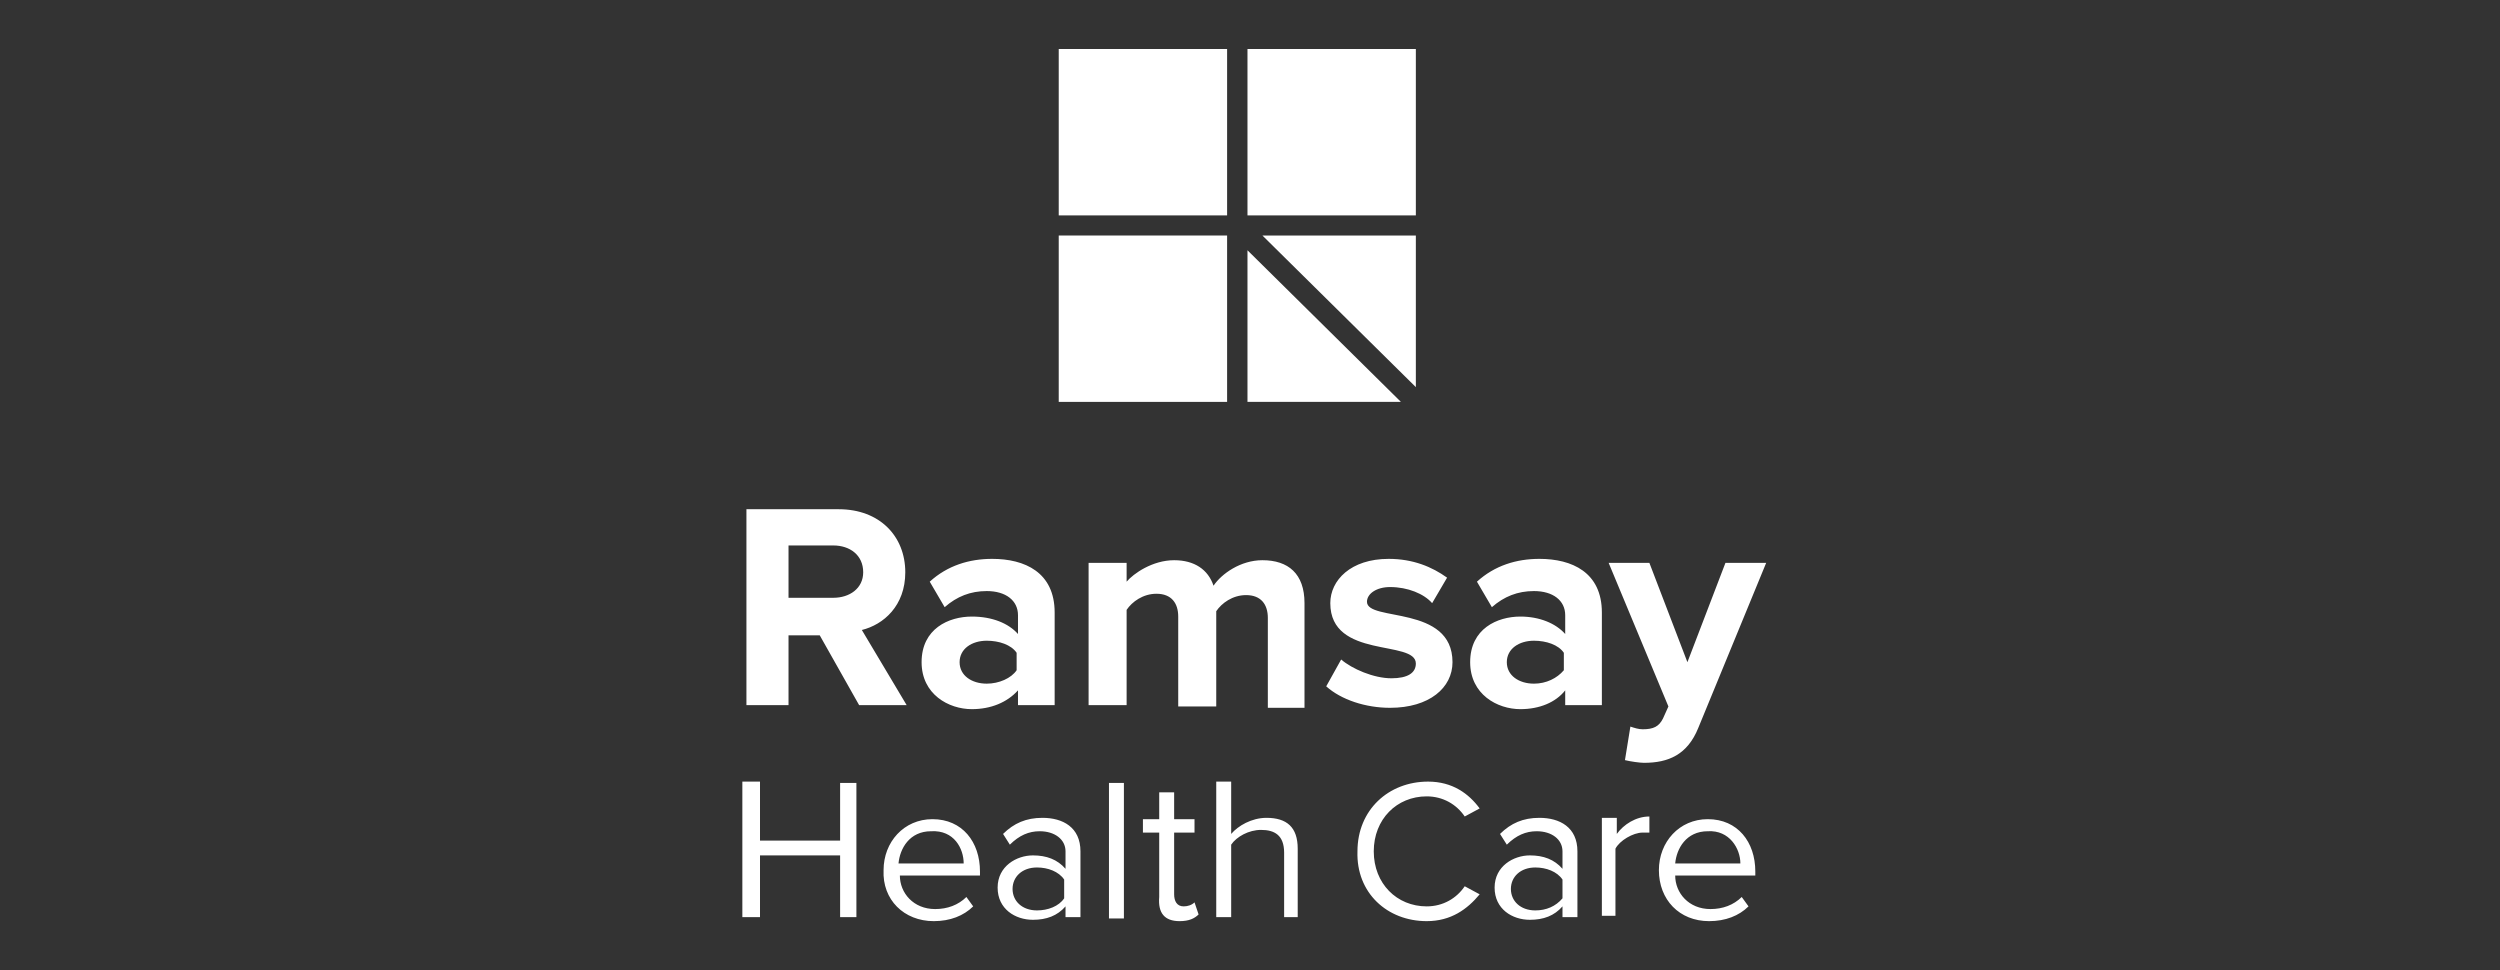
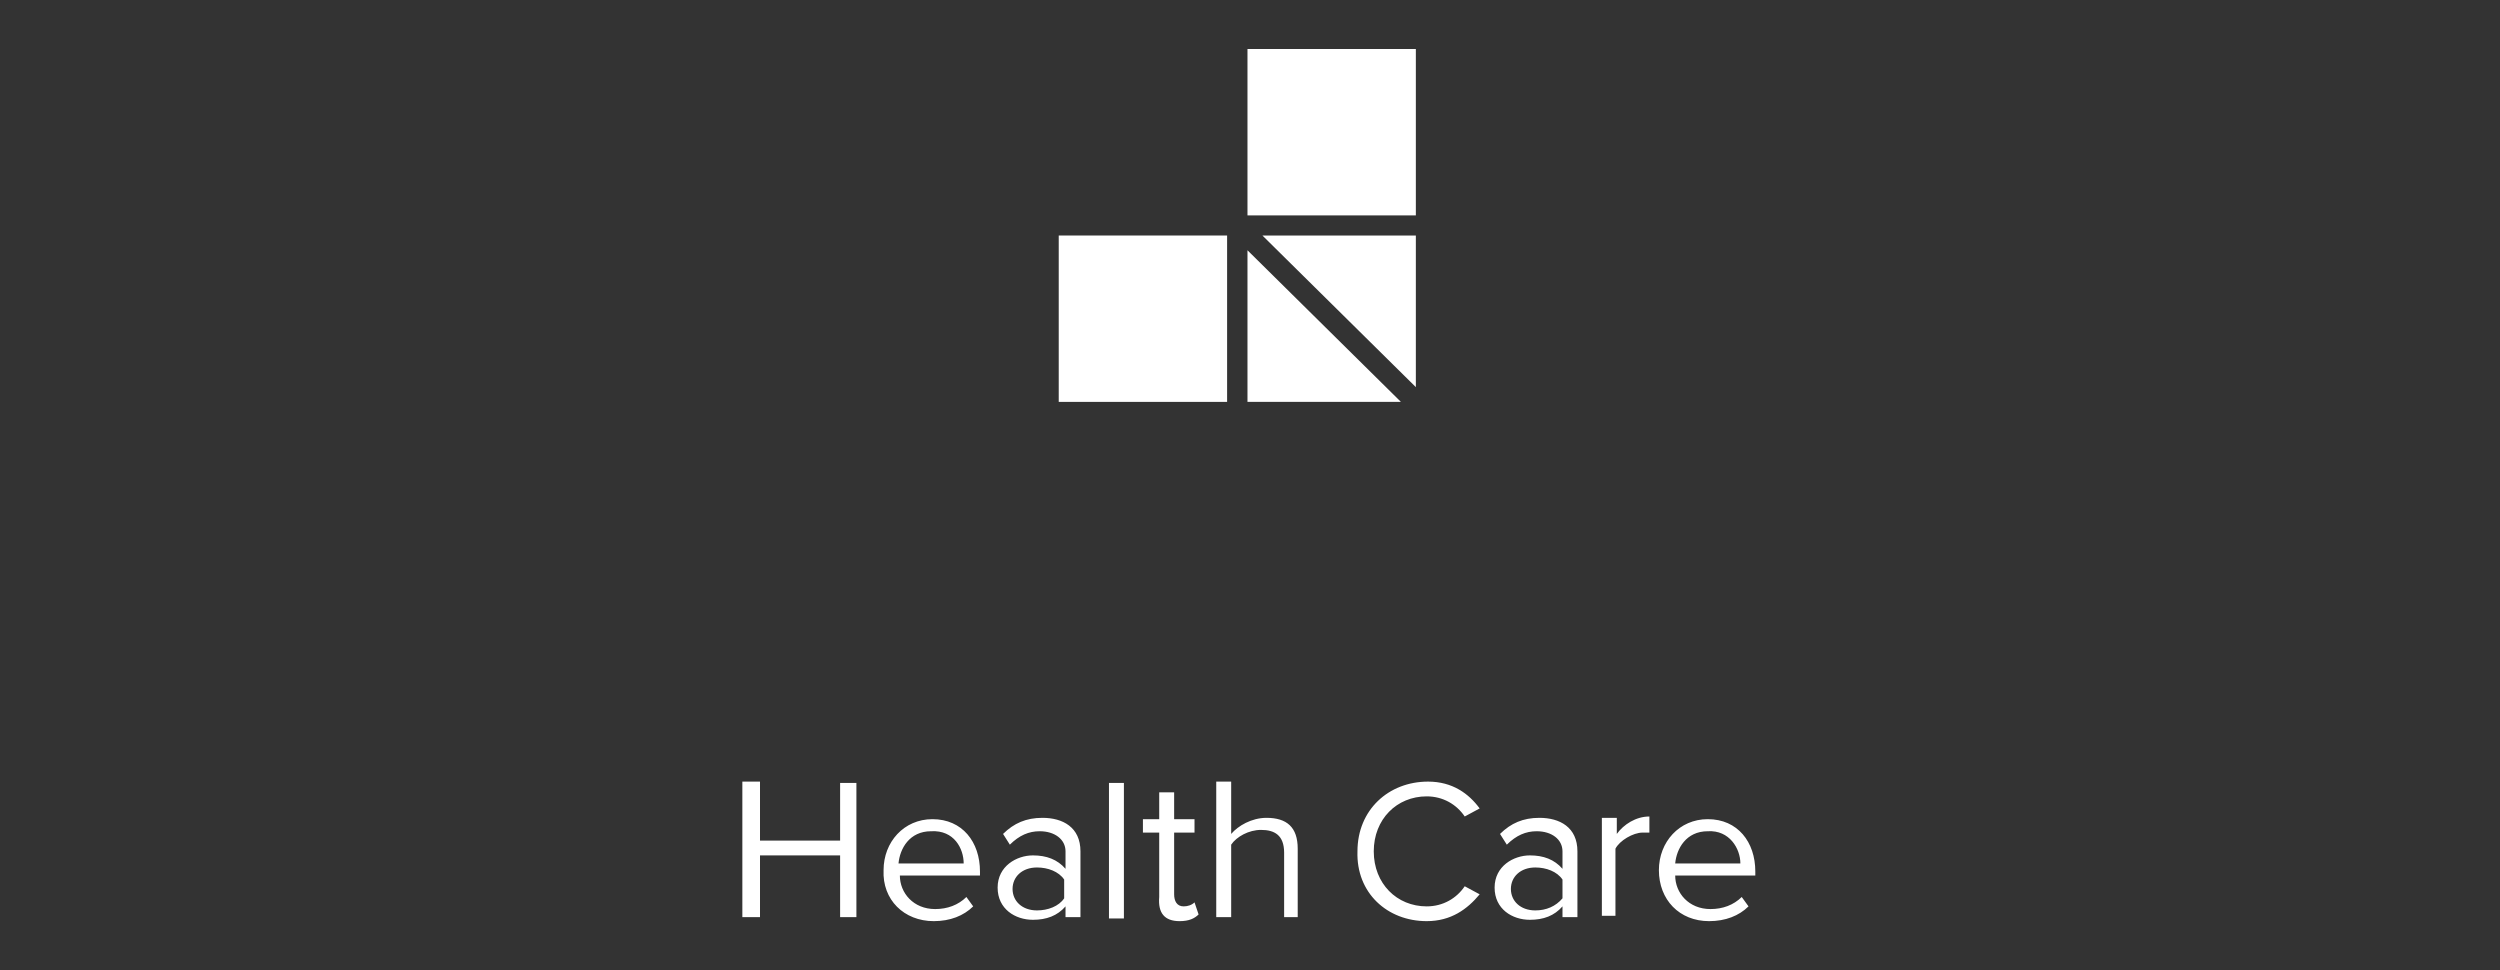
<svg xmlns="http://www.w3.org/2000/svg" width="201" height="78" viewBox="0 0 201 78" fill="none">
  <rect x="0" y="0" width="201" height="78" fill="#333333" stroke="none" />
  <g clip-path="url(#clip0_2172_482)">
    <path d="M68.855 73.844V62.949H67.545V67.587H61.104V62.841H59.685V73.736H61.104V68.774H67.545V73.736H68.855V73.844ZM75.078 74.06C76.388 74.06 77.48 73.629 78.244 72.873L77.698 72.118C77.043 72.766 76.17 73.089 75.187 73.089C73.441 73.089 72.349 71.795 72.349 70.392H78.79V70.069C78.79 67.695 77.371 65.861 74.969 65.861C72.676 65.861 71.039 67.695 71.039 69.961C70.93 72.334 72.676 74.06 75.078 74.06ZM77.48 69.421H72.24C72.349 68.235 73.113 66.832 74.86 66.832C76.716 66.724 77.48 68.235 77.48 69.421ZM86.869 73.844V68.45C86.869 66.509 85.449 65.754 83.812 65.754C82.502 65.754 81.519 66.185 80.646 67.048L81.192 67.911C81.956 67.156 82.72 66.832 83.594 66.832C84.794 66.832 85.668 67.48 85.668 68.45V69.853C85.013 69.098 84.139 68.774 83.048 68.774C81.738 68.774 80.209 69.637 80.209 71.363C80.209 73.089 81.628 73.952 83.048 73.952C84.139 73.952 85.013 73.629 85.668 72.873V73.736H86.869V73.844ZM83.375 73.197C82.174 73.197 81.41 72.442 81.41 71.471C81.41 70.5 82.174 69.745 83.375 69.745C84.249 69.745 85.122 70.069 85.559 70.716V72.226C85.122 72.873 84.249 73.197 83.375 73.197ZM90.362 62.949H89.161V73.844H90.362V62.949ZM94.838 74.06C95.602 74.06 96.039 73.844 96.367 73.521L96.039 72.55C95.821 72.766 95.493 72.873 95.166 72.873C94.62 72.873 94.401 72.442 94.401 71.903V66.94H96.039V65.861H94.401V63.704H93.201V65.861H91.891V66.94H93.201V72.118C93.091 73.413 93.637 74.06 94.838 74.06ZM104.336 73.844V68.235C104.336 66.509 103.463 65.754 101.825 65.754C100.624 65.754 99.532 66.401 98.987 67.048V62.841H97.786V73.736H98.987V67.911C99.423 67.264 100.406 66.724 101.388 66.724C102.48 66.724 103.244 67.156 103.244 68.558V73.736H104.336V73.844ZM114.707 74.06C116.672 74.06 117.982 73.089 118.965 71.903L117.764 71.255C117.109 72.226 116.017 72.873 114.707 72.873C112.305 72.873 110.45 71.04 110.45 68.45C110.45 65.861 112.305 64.028 114.707 64.028C116.017 64.028 117.109 64.675 117.764 65.646L118.965 64.998C118.092 63.812 116.781 62.841 114.816 62.841C111.65 62.841 109.14 65.106 109.14 68.45C109.03 71.795 111.541 74.06 114.707 74.06ZM126.825 73.844V68.45C126.825 66.509 125.406 65.754 123.768 65.754C122.458 65.754 121.476 66.185 120.602 67.048L121.148 67.911C121.913 67.156 122.677 66.832 123.55 66.832C124.751 66.832 125.624 67.48 125.624 68.45V69.853C124.969 69.098 124.096 68.774 123.004 68.774C121.694 68.774 120.166 69.637 120.166 71.363C120.166 73.089 121.585 73.952 123.004 73.952C124.096 73.952 124.969 73.629 125.624 72.873V73.736H126.825V73.844ZM123.441 73.197C122.24 73.197 121.476 72.442 121.476 71.471C121.476 70.5 122.24 69.745 123.441 69.745C124.314 69.745 125.188 70.069 125.624 70.716V72.226C125.078 72.873 124.314 73.197 123.441 73.197ZM129.882 73.844V68.235C130.21 67.587 131.301 66.94 132.065 66.94C132.284 66.94 132.393 66.94 132.611 66.94V65.646C131.52 65.646 130.537 66.293 129.991 67.048V65.754H128.79V73.629H129.882V73.844ZM137.415 74.06C138.725 74.06 139.817 73.629 140.581 72.873L140.035 72.118C139.38 72.766 138.507 73.089 137.524 73.089C135.777 73.089 134.686 71.795 134.686 70.392H141.127V70.069C141.127 67.695 139.707 65.861 137.306 65.861C135.013 65.861 133.375 67.695 133.375 69.961C133.375 72.334 135.013 74.06 137.415 74.06ZM139.926 69.421H134.686C134.795 68.235 135.559 66.832 137.306 66.832C139.052 66.724 139.926 68.235 139.926 69.421Z" fill="white" />
-     <path d="M72.895 56.692L69.292 50.651C71.039 50.219 72.785 48.709 72.785 46.012C72.785 43.099 70.711 40.942 67.436 40.942H60.013V56.692H63.397V51.082H65.908L69.074 56.692H72.895ZM66.999 48.062H63.397V43.855H66.999C68.309 43.855 69.401 44.61 69.401 46.012C69.401 47.307 68.309 48.062 66.999 48.062ZM84.794 56.692V49.248C84.794 46.012 82.392 44.933 79.772 44.933C77.916 44.933 76.17 45.473 74.751 46.767L75.951 48.817C76.934 47.954 78.026 47.522 79.336 47.522C80.864 47.522 81.847 48.278 81.847 49.464V50.974C81.082 50.111 79.772 49.572 78.135 49.572C76.279 49.572 74.096 50.543 74.096 53.24C74.096 55.829 76.279 57.016 78.135 57.016C79.663 57.016 80.973 56.476 81.847 55.505V56.692H84.794ZM79.336 54.966C78.135 54.966 77.152 54.319 77.152 53.24C77.152 52.161 78.135 51.514 79.336 51.514C80.318 51.514 81.301 51.837 81.737 52.485V53.887C81.301 54.534 80.318 54.966 79.336 54.966ZM104.882 56.692V48.493C104.882 46.12 103.572 45.041 101.497 45.041C99.751 45.041 98.222 46.12 97.567 47.091C97.131 45.796 96.039 45.041 94.401 45.041C92.655 45.041 91.126 46.12 90.58 46.767V45.257H87.523V56.692H90.58V49.033C91.017 48.385 91.89 47.738 92.982 47.738C94.183 47.738 94.729 48.493 94.729 49.572V56.8H97.786V49.141C98.222 48.493 99.096 47.846 100.187 47.846C101.388 47.846 101.934 48.601 101.934 49.68V56.908H104.882V56.692ZM111.76 56.908C114.925 56.908 116.781 55.29 116.781 53.24C116.781 48.601 109.904 50.004 109.904 48.385C109.904 47.738 110.668 47.199 111.76 47.199C113.179 47.199 114.489 47.738 115.144 48.493L116.345 46.444C115.144 45.581 113.615 44.933 111.65 44.933C108.594 44.933 106.956 46.659 106.956 48.493C106.956 53.024 113.834 51.406 113.834 53.348C113.834 54.103 113.179 54.534 111.869 54.534C110.449 54.534 108.703 53.779 107.829 53.024L106.628 55.182C107.829 56.26 109.794 56.908 111.76 56.908ZM128.79 56.692V49.248C128.79 46.012 126.388 44.933 123.768 44.933C121.912 44.933 120.166 45.473 118.746 46.767L119.947 48.817C120.93 47.954 122.022 47.522 123.332 47.522C124.86 47.522 125.843 48.278 125.843 49.464V50.974C125.078 50.111 123.768 49.572 122.24 49.572C120.384 49.572 118.201 50.543 118.201 53.24C118.201 55.829 120.384 57.016 122.24 57.016C123.768 57.016 125.078 56.476 125.843 55.505V56.692H128.79ZM123.332 54.966C122.131 54.966 121.148 54.319 121.148 53.24C121.148 52.161 122.131 51.514 123.332 51.514C124.314 51.514 125.297 51.837 125.733 52.485V53.887C125.188 54.534 124.314 54.966 123.332 54.966ZM130.646 61.115C131.083 61.223 131.847 61.331 132.174 61.331C134.14 61.331 135.668 60.683 136.541 58.526L142 45.257H138.725L135.668 53.24L132.611 45.257H129.336L134.14 56.8L133.703 57.771C133.375 58.418 132.939 58.634 132.065 58.634C131.738 58.634 131.41 58.526 131.083 58.418L130.646 61.115Z" fill="white" />
-     <path d="M98.659 3.94H85.122V17.317H98.659V3.94Z" fill="white" />
    <path d="M113.834 3.94H100.297V17.317H113.834V3.94Z" fill="white" />
-     <path d="M98.659 18.935H85.122V32.312H98.659V18.935Z" fill="white" />
+     <path d="M98.659 18.935H85.122V32.312H98.659Z" fill="white" />
    <path d="M100.297 20.122V32.312H112.633L100.297 20.122Z" fill="white" />
    <path d="M113.834 31.125V18.935H101.498L113.834 31.125Z" fill="white" />
  </g>
  <defs>
    <clipPath id="clip0_2172_482">
      <rect width="82.315" height="70.12" fill="white" transform="translate(59.685 3.94)" />
    </clipPath>
  </defs>
</svg>